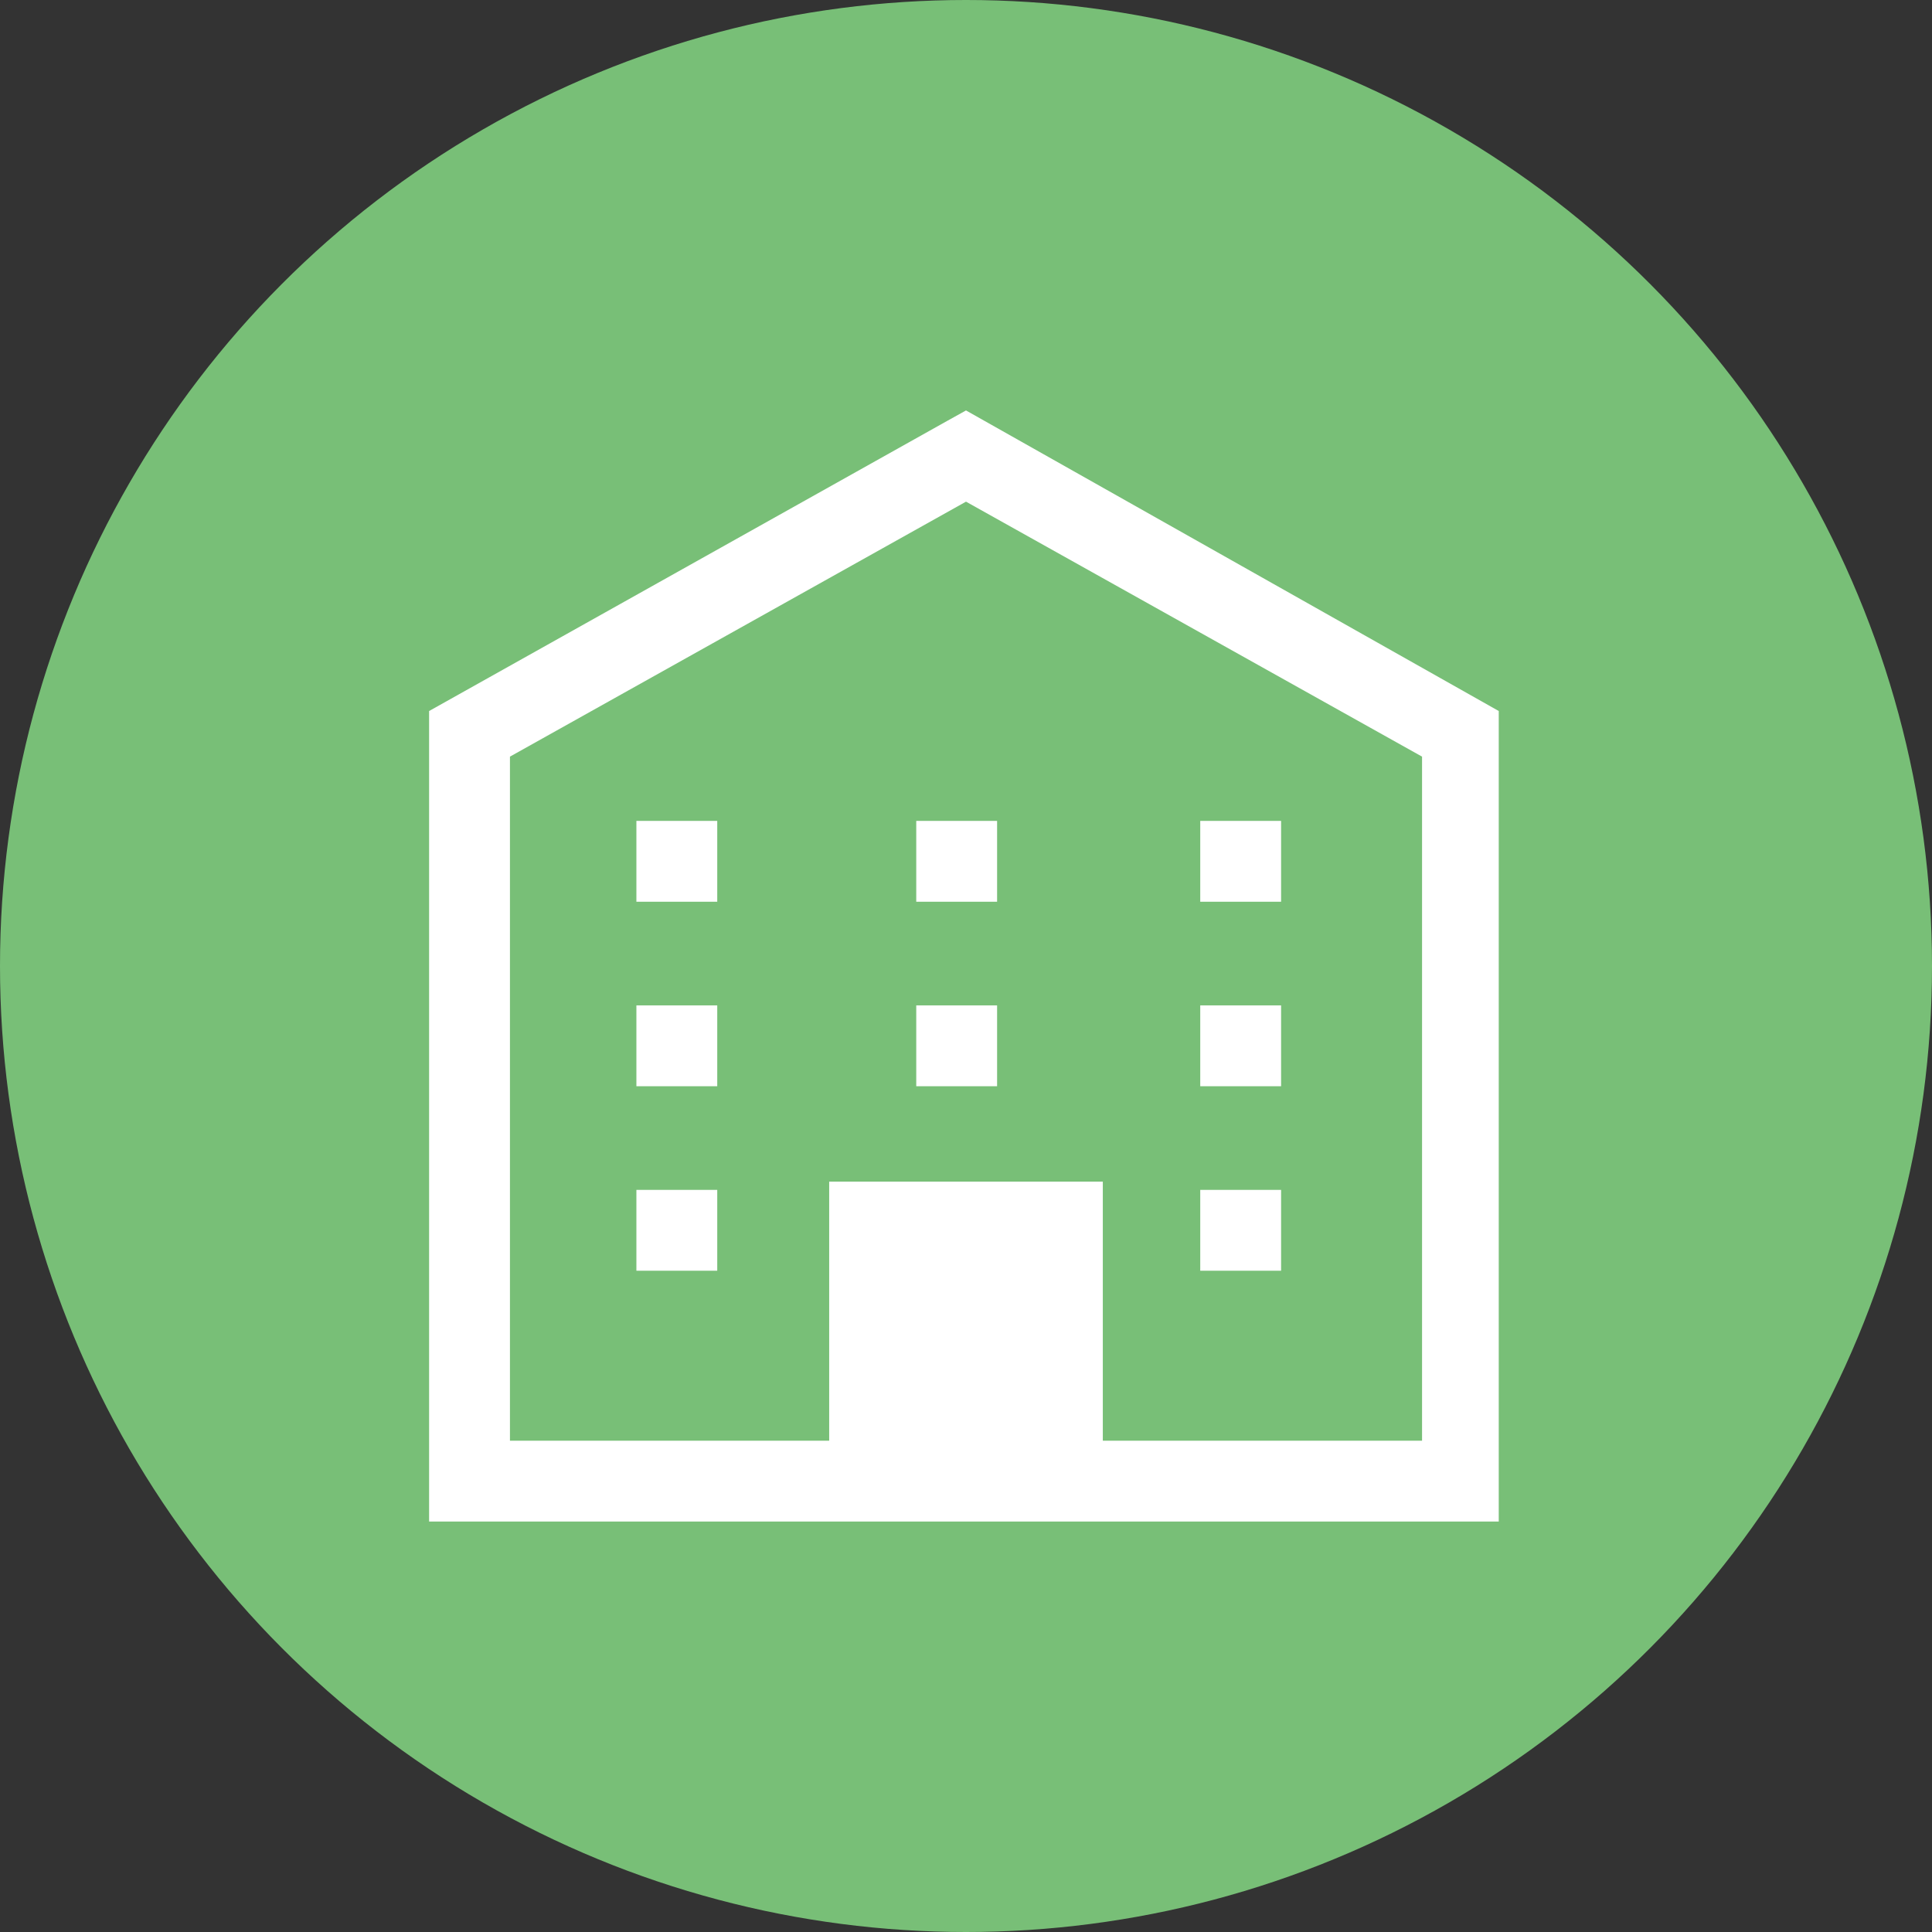
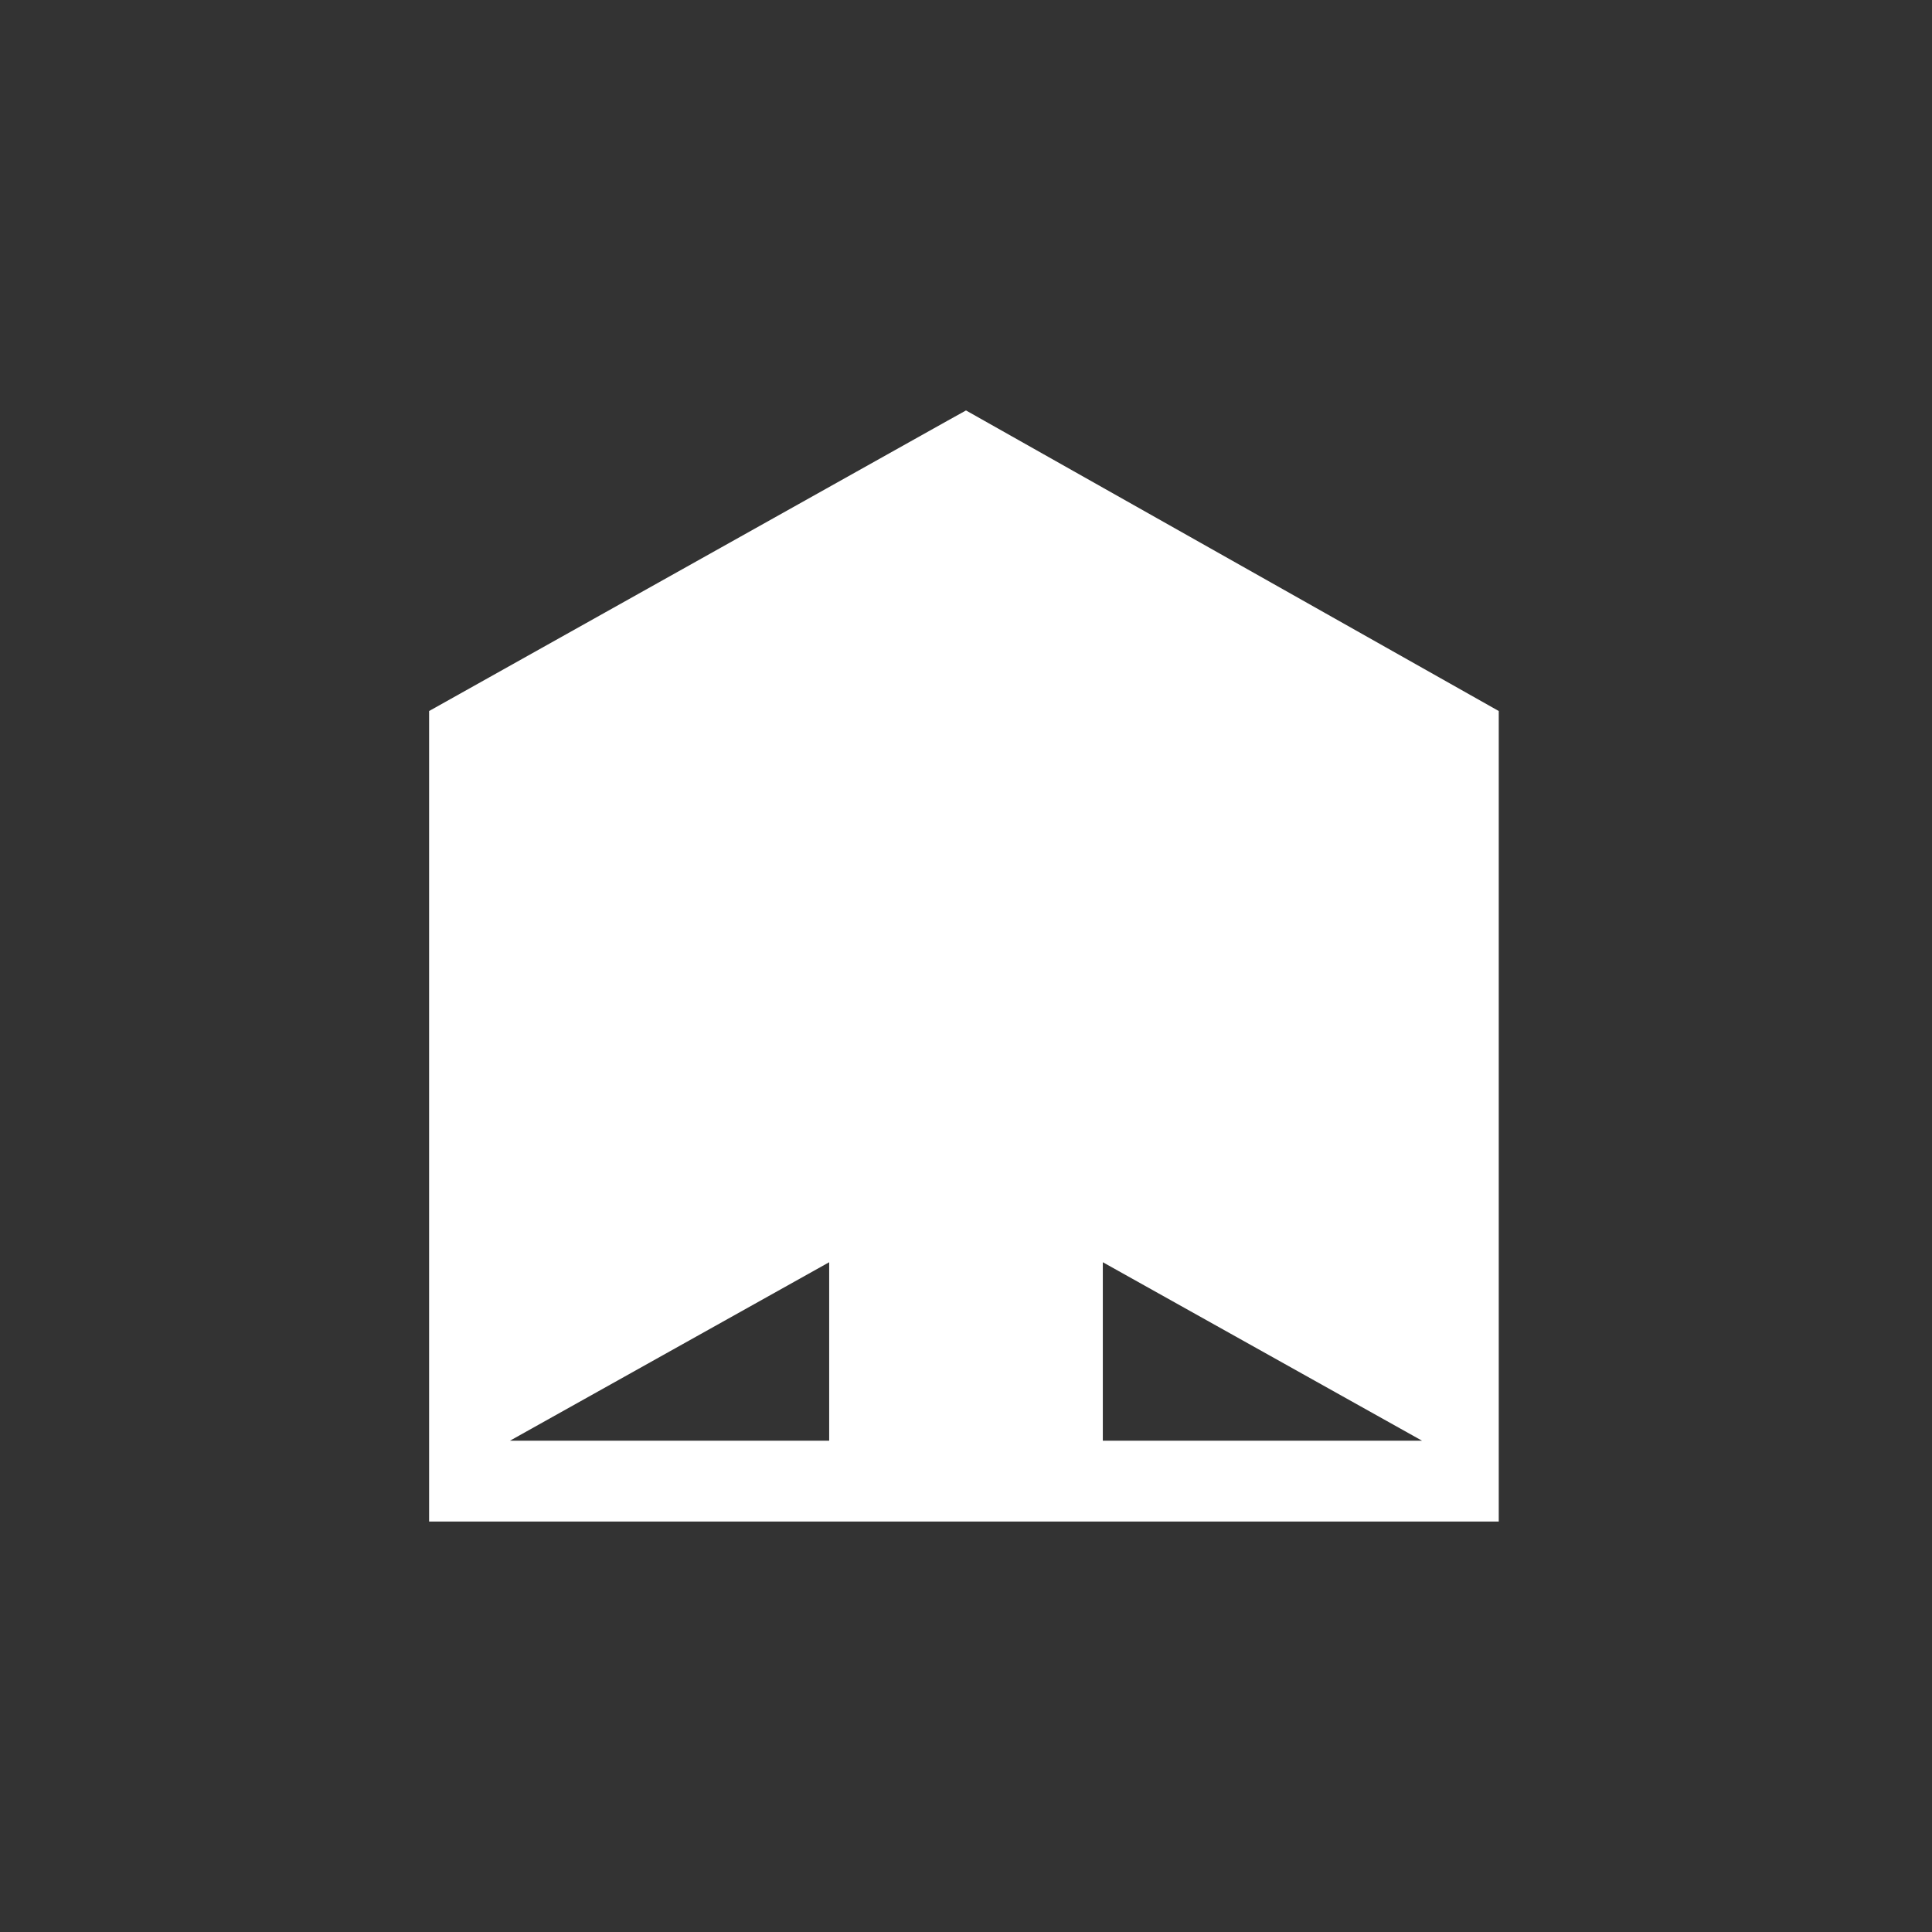
<svg xmlns="http://www.w3.org/2000/svg" version="1.1" id="レイヤー_1" x="0px" y="0px" viewBox="0 0 93.2 93.2" style="enable-background:new 0 0 93.2 93.2;" xml:space="preserve">
  <rect x="0" y="0" width="93.2" height="93.2" fill="#333333" stroke="none" />
  <style type="text/css">
	.st0{fill:#78BF77;}
	.st1{fill:#FFFFFF;}
</style>
-   <circle class="st0" cx="46.6" cy="46.6" r="46.6" />
  <g>
-     <path class="st1" d="M46.6,19.8l-0.9,0.5L20.7,34.3v39.1h21.6h1.5h5.4h1.5h21.6V34.3L46.6,19.8z M68.6,69.5H53.2V57H40v12.5H24.6   v-33l22-12.3l22,12.3V69.5z" />
-     <rect x="30.7" y="48.5" class="st1" width="3.9" height="3.9" />
+     <path class="st1" d="M46.6,19.8l-0.9,0.5L20.7,34.3v39.1h21.6h1.5h5.4h1.5h21.6V34.3L46.6,19.8z M68.6,69.5H53.2V57H40v12.5H24.6   l22-12.3l22,12.3V69.5z" />
    <rect x="44.2" y="48.5" class="st1" width="3.9" height="3.9" />
    <rect x="57.9" y="48.5" class="st1" width="3.9" height="3.9" />
    <rect x="30.7" y="39.6" class="st1" width="3.9" height="3.9" />
    <rect x="44.2" y="39.6" class="st1" width="3.9" height="3.9" />
    <rect x="57.9" y="39.6" class="st1" width="3.9" height="3.9" />
    <rect x="30.7" y="57.4" class="st1" width="3.9" height="3.9" />
-     <rect x="57.9" y="57.4" class="st1" width="3.9" height="3.9" />
  </g>
</svg>